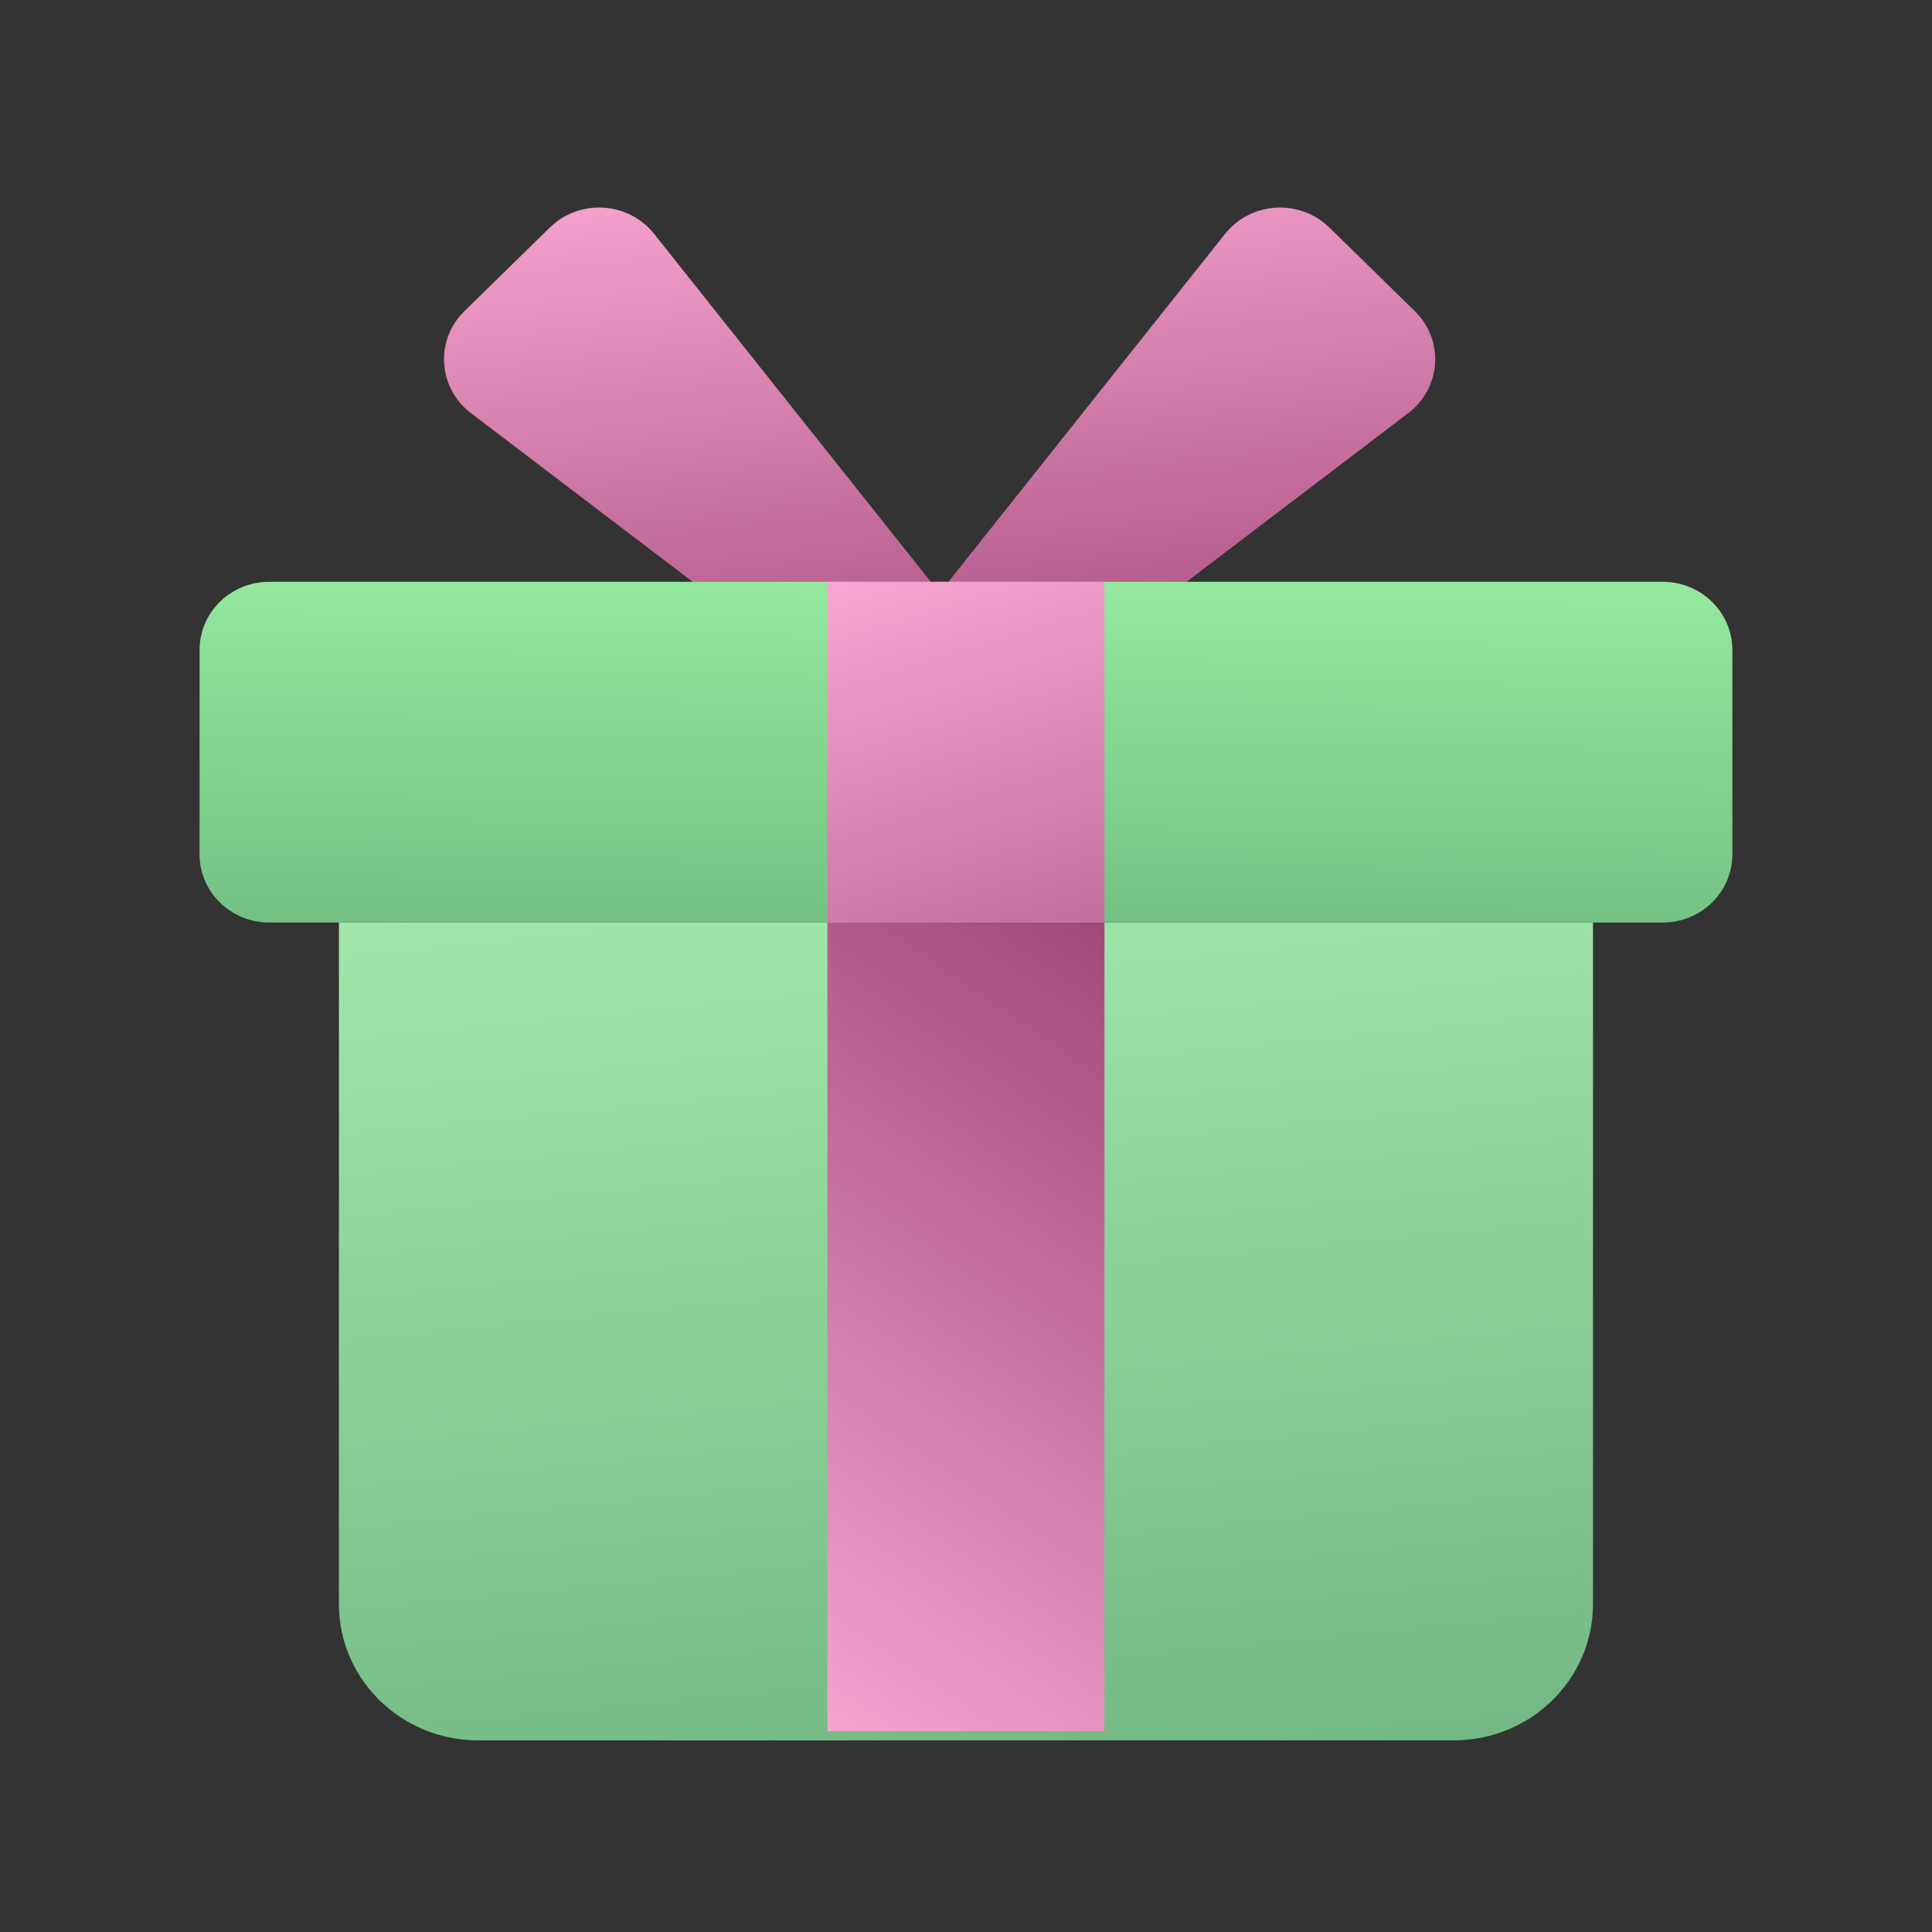
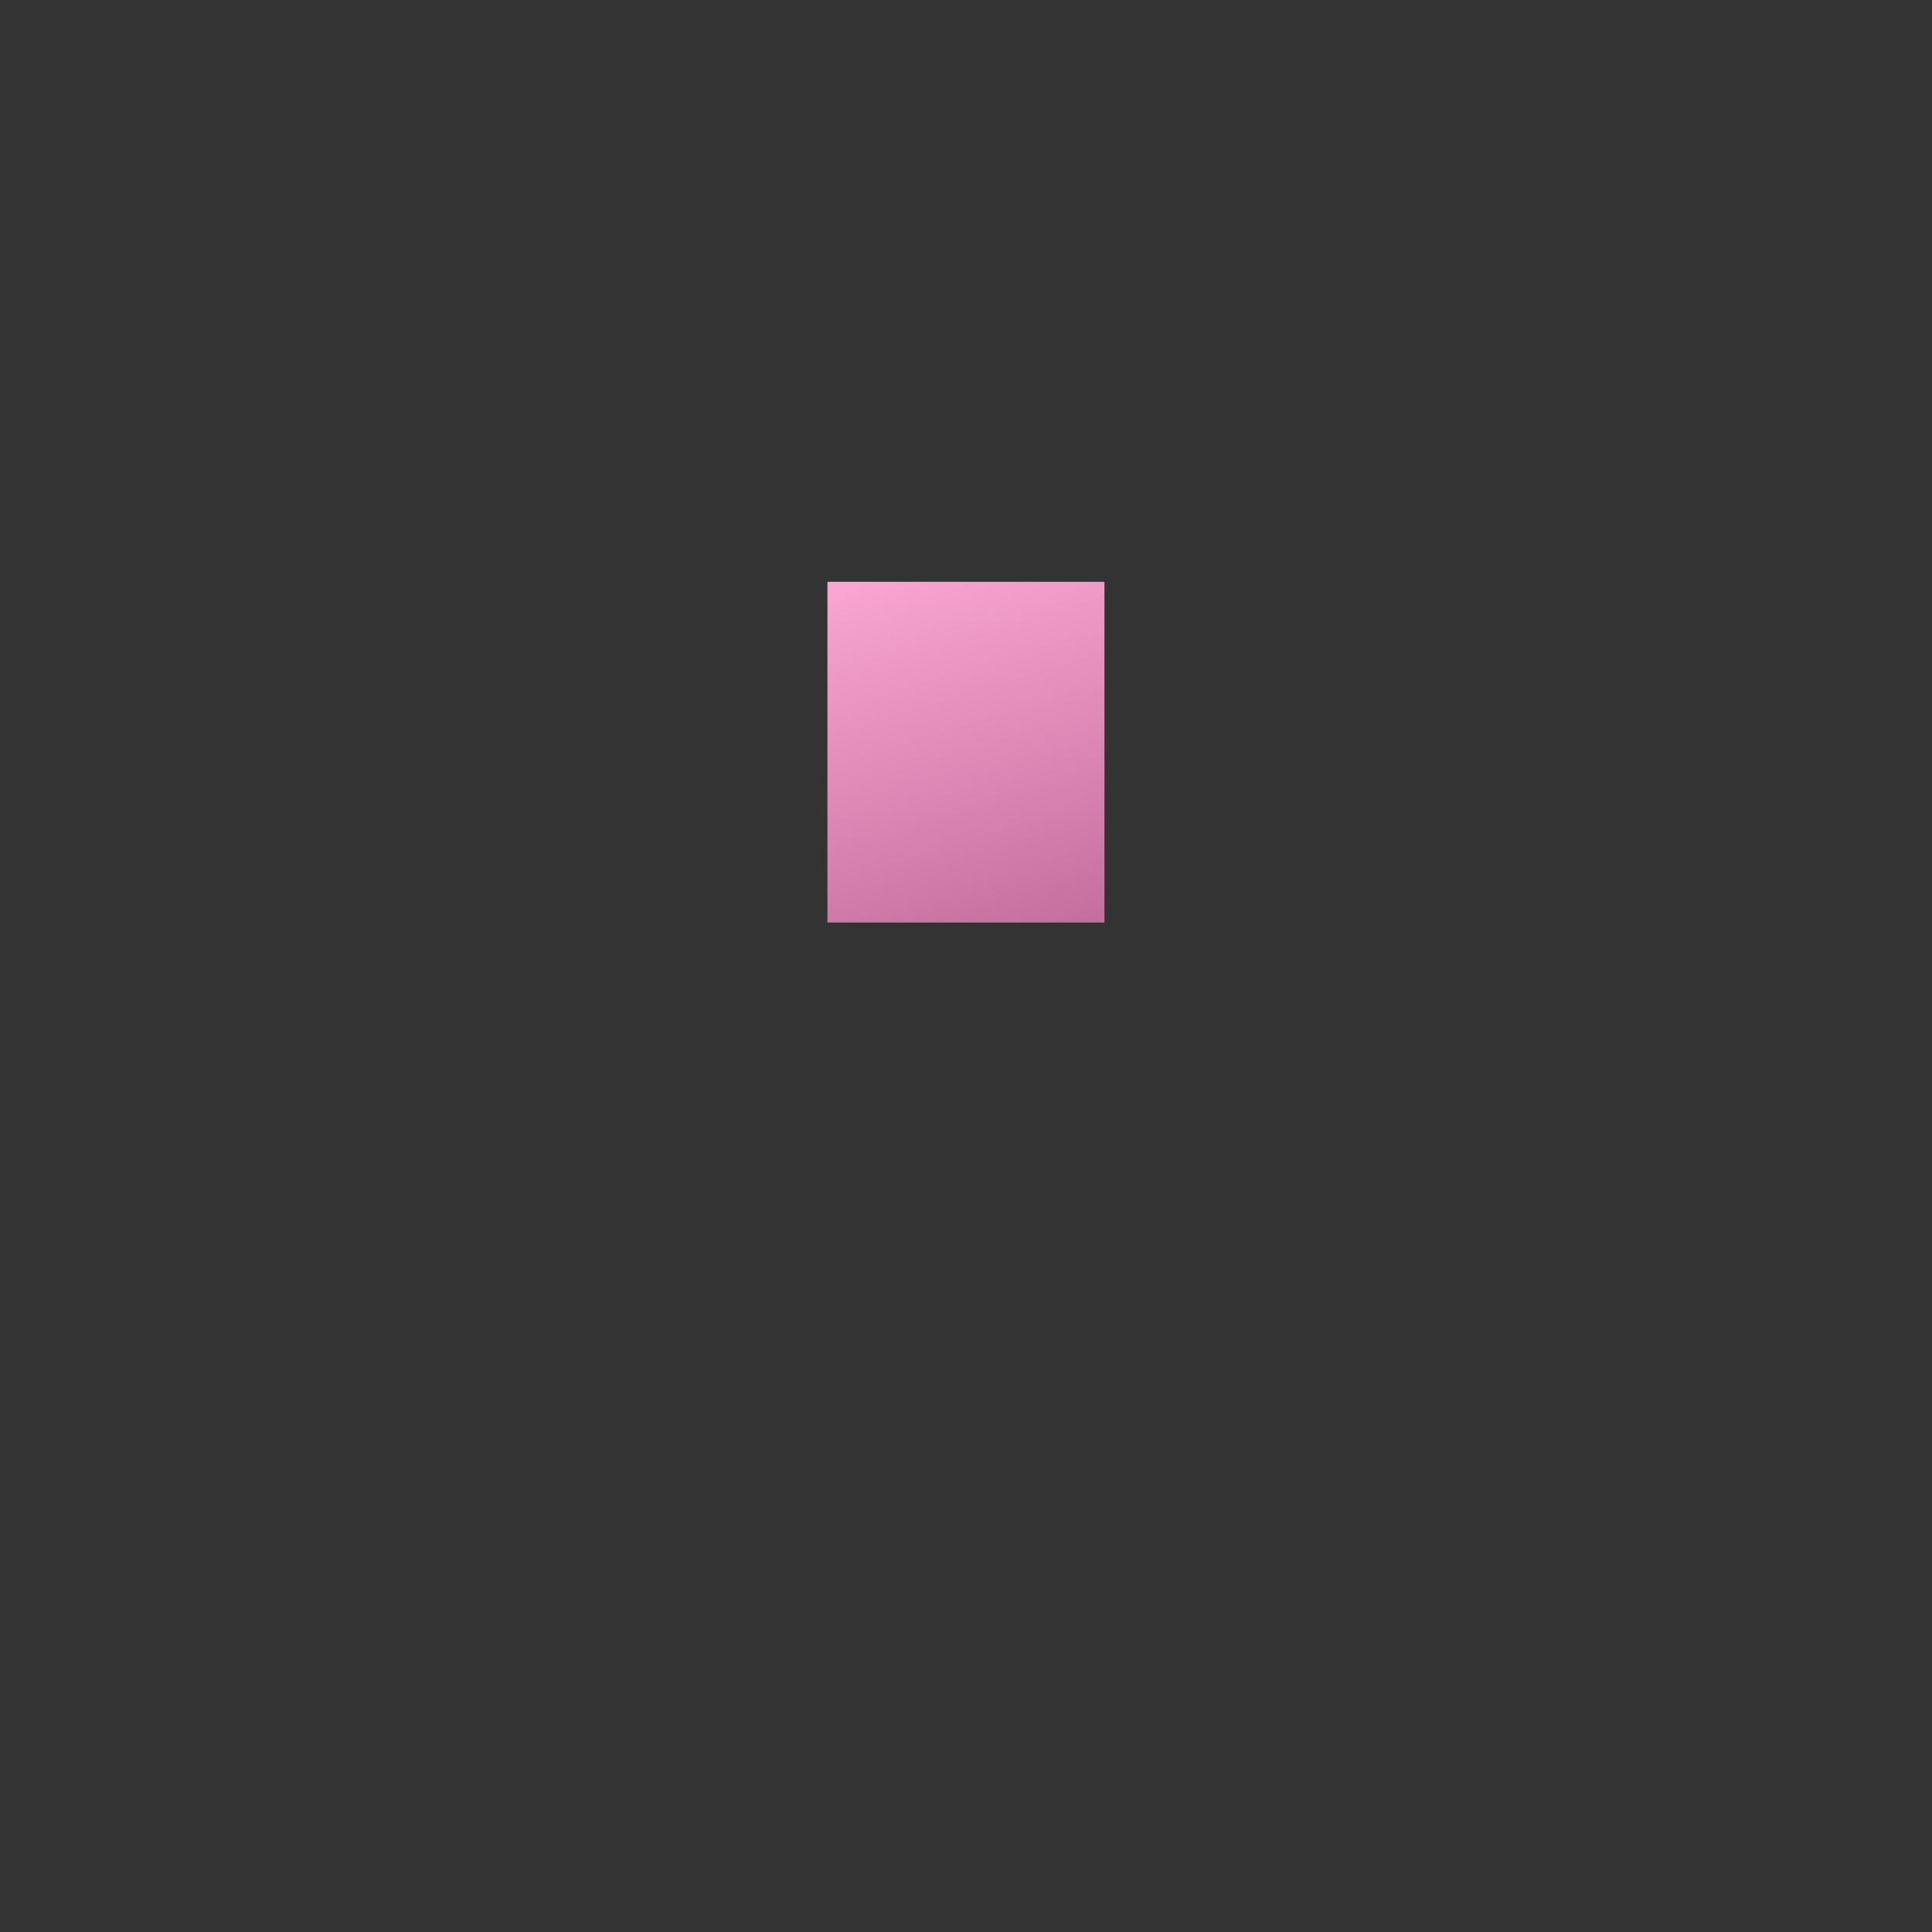
<svg xmlns="http://www.w3.org/2000/svg" width="121" height="121" viewBox="0 0 121 121" fill="none">
  <rect x="0" y="0" width="121" height="121" fill="#333333" stroke="none" />
-   <path fill-rule="evenodd" clip-rule="evenodd" d="M40.968 14.648C39.357 12.621 36.294 12.435 34.438 14.25L29.087 19.485C27.231 21.3 27.422 24.296 29.493 25.872L53.361 44.029L58.847 38.663L64.334 44.029L88.201 25.872C90.273 24.296 90.463 21.3 88.608 19.485L83.257 14.25C81.401 12.435 78.338 12.621 76.726 14.648L58.847 37.133L40.968 14.648Z" fill="url(#paint0_linear_2581_981)" />
-   <path d="M16.862 36.438H104.133C106.542 36.438 108.496 38.348 108.496 40.706V53.51C108.496 55.867 106.542 57.778 104.133 57.778H16.862C14.453 57.778 12.499 55.867 12.499 53.51V40.706C12.499 38.348 14.453 36.438 16.862 36.438Z" fill="url(#paint1_linear_2581_981)" />
-   <path d="M99.769 57.781H21.226V100.462C21.226 105.177 25.134 108.998 29.953 108.998H91.043C95.862 108.998 99.769 105.177 99.769 100.462V57.781Z" fill="url(#paint2_linear_2581_981)" />
-   <path d="M69.171 108.418H51.822V57.788H69.171V108.418Z" fill="url(#paint3_linear_2581_981)" />
  <path d="M69.171 36.438H51.822V57.778H69.171V36.438Z" fill="url(#paint4_linear_2581_981)" />
  <defs>
    <linearGradient id="paint0_linear_2581_981" x1="40.35" y1="7.724" x2="46.603" y2="60.8" gradientUnits="userSpaceOnUse">
      <stop stop-color="#FFACD7" />
      <stop offset="1" stop-color="#872D60" />
    </linearGradient>
    <linearGradient id="paint1_linear_2581_981" x1="11.699" y1="23.159" x2="10.982" y2="87.733" gradientUnits="userSpaceOnUse">
      <stop stop-color="#A8FFAE" />
      <stop offset="1" stop-color="#468B5D" />
    </linearGradient>
    <linearGradient id="paint2_linear_2581_981" x1="99.998" y1="20" x2="114.046" y2="163.631" gradientUnits="userSpaceOnUse">
      <stop stop-color="#B9FFBE" />
      <stop offset="1" stop-color="#468B5D" />
    </linearGradient>
    <linearGradient id="paint3_linear_2581_981" x1="55.327" y1="117.026" x2="96.325" y2="57.421" gradientUnits="userSpaceOnUse">
      <stop stop-color="#FFACD7" />
      <stop offset="1" stop-color="#872D60" />
    </linearGradient>
    <linearGradient id="paint4_linear_2581_981" x1="55.327" y1="32.809" x2="72.021" y2="87.578" gradientUnits="userSpaceOnUse">
      <stop stop-color="#FFACD7" />
      <stop offset="1" stop-color="#872D60" />
    </linearGradient>
  </defs>
</svg>